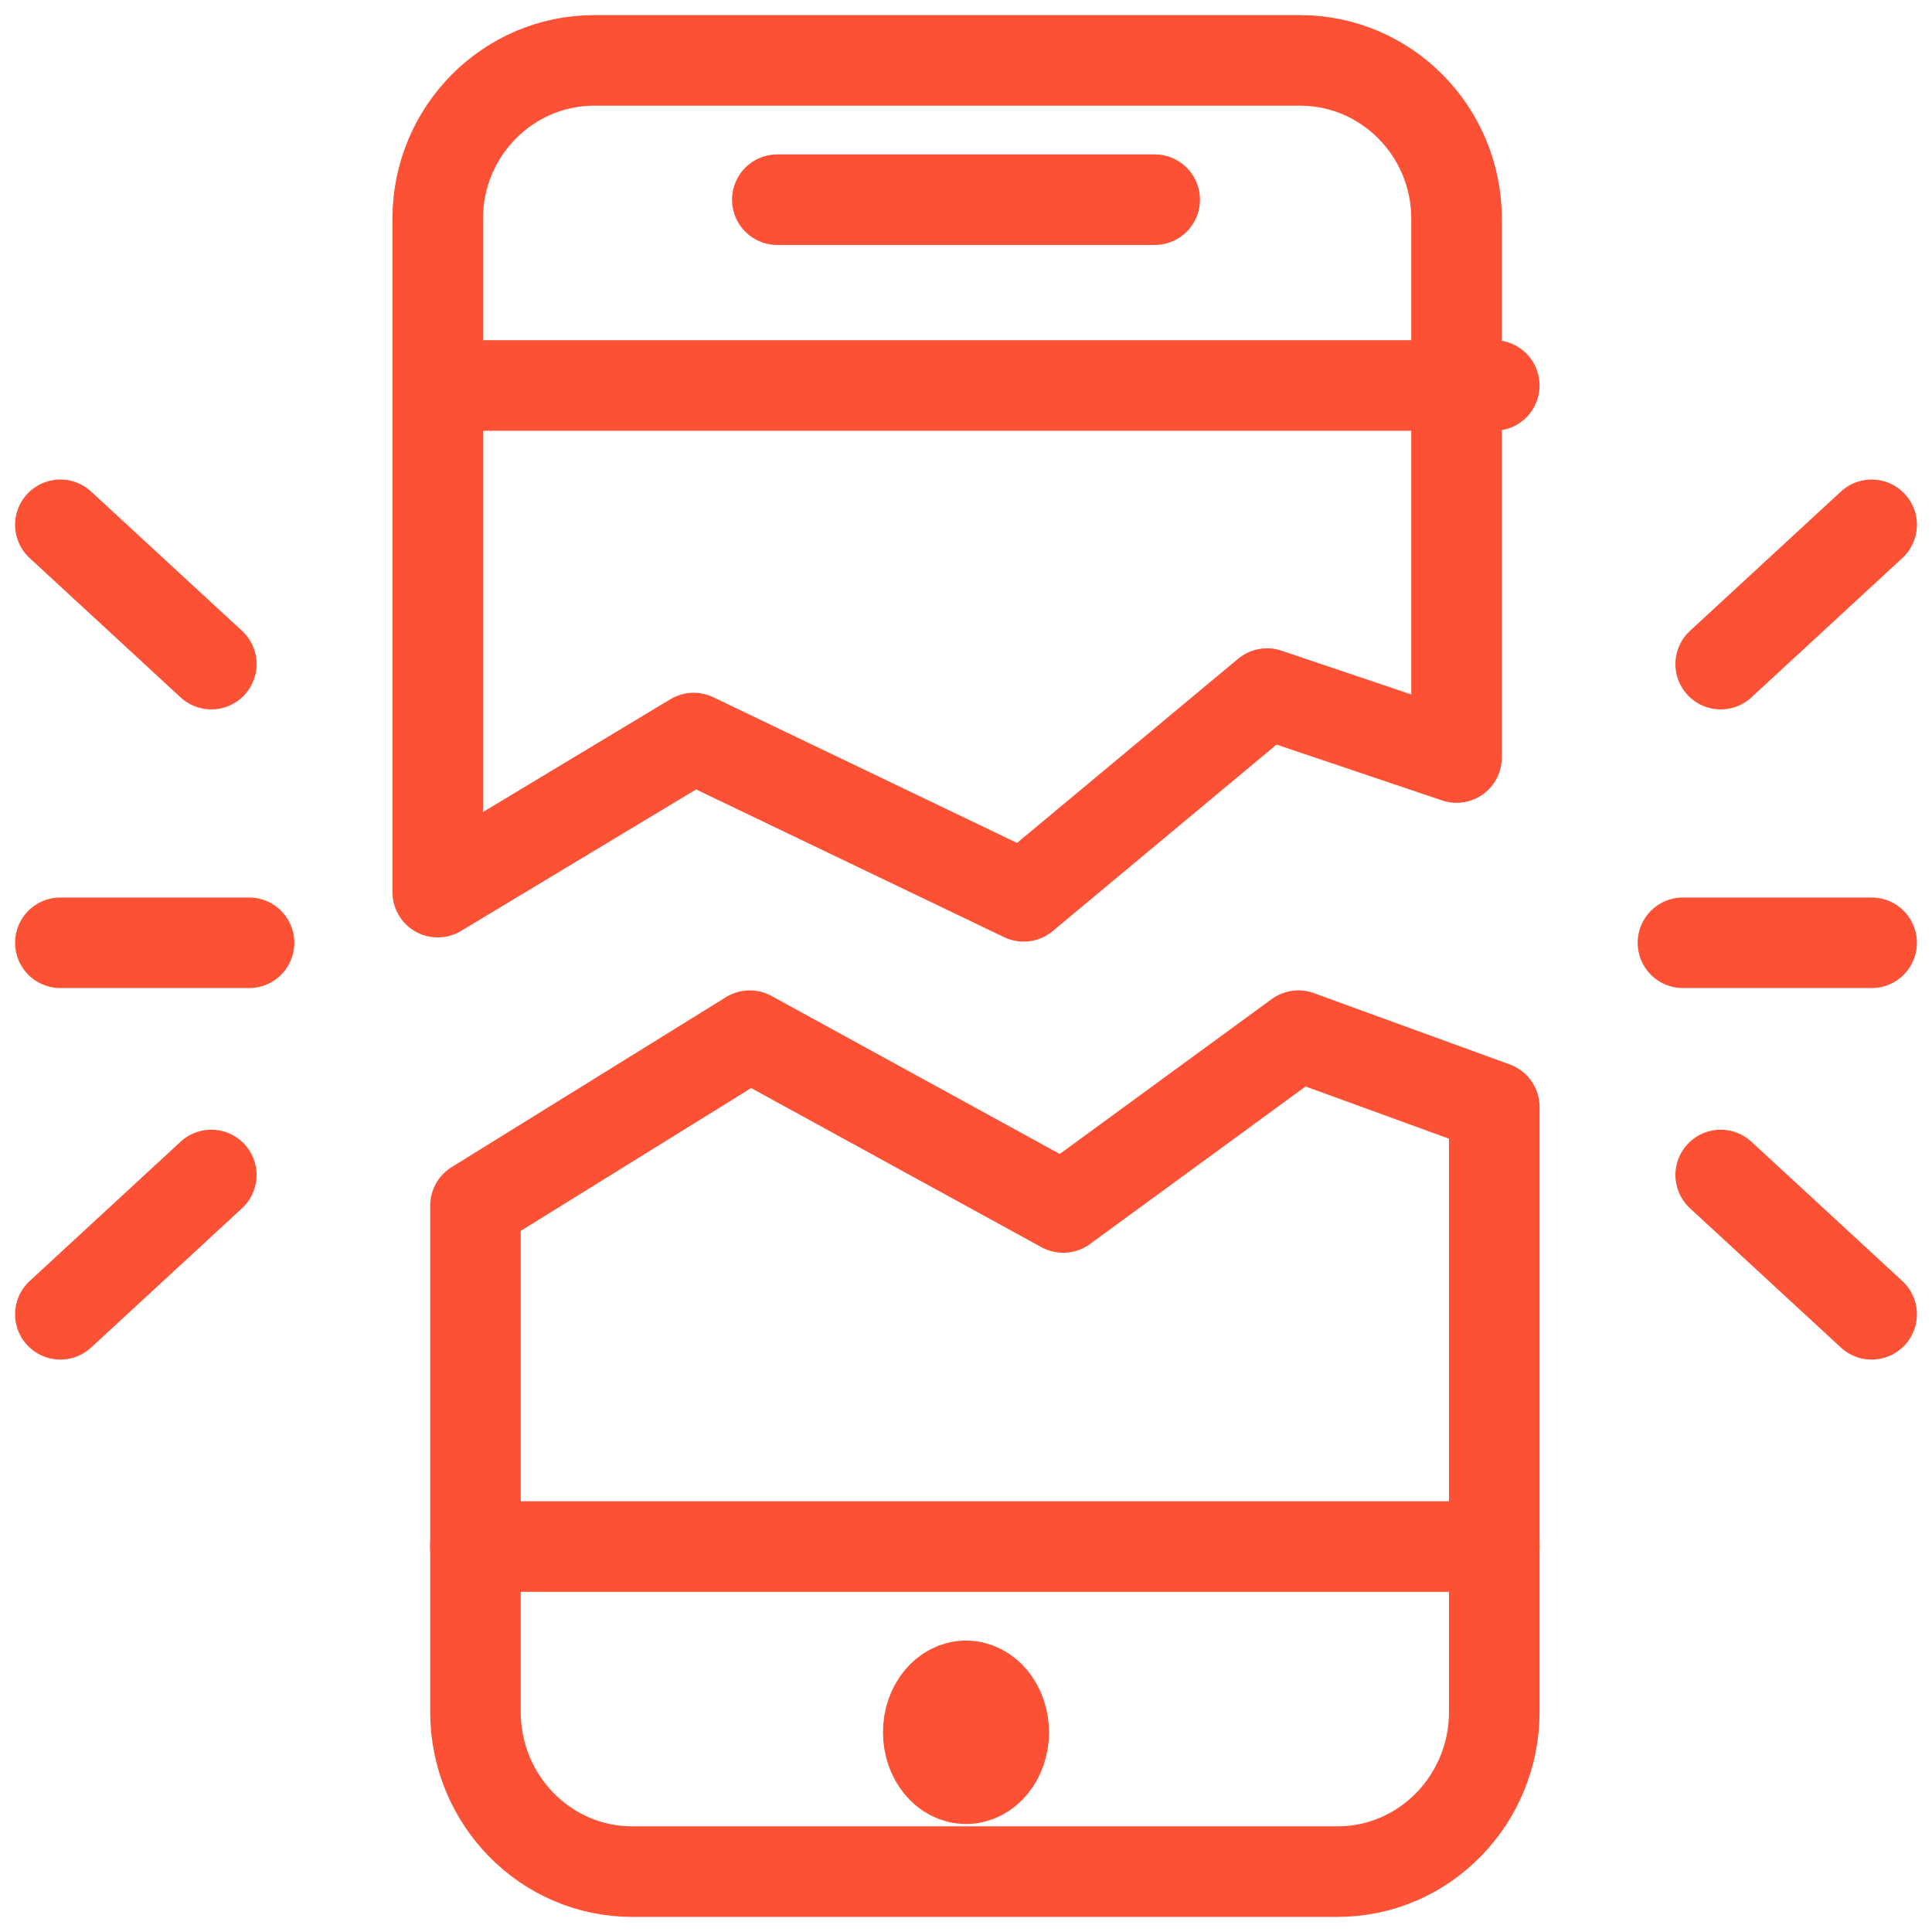
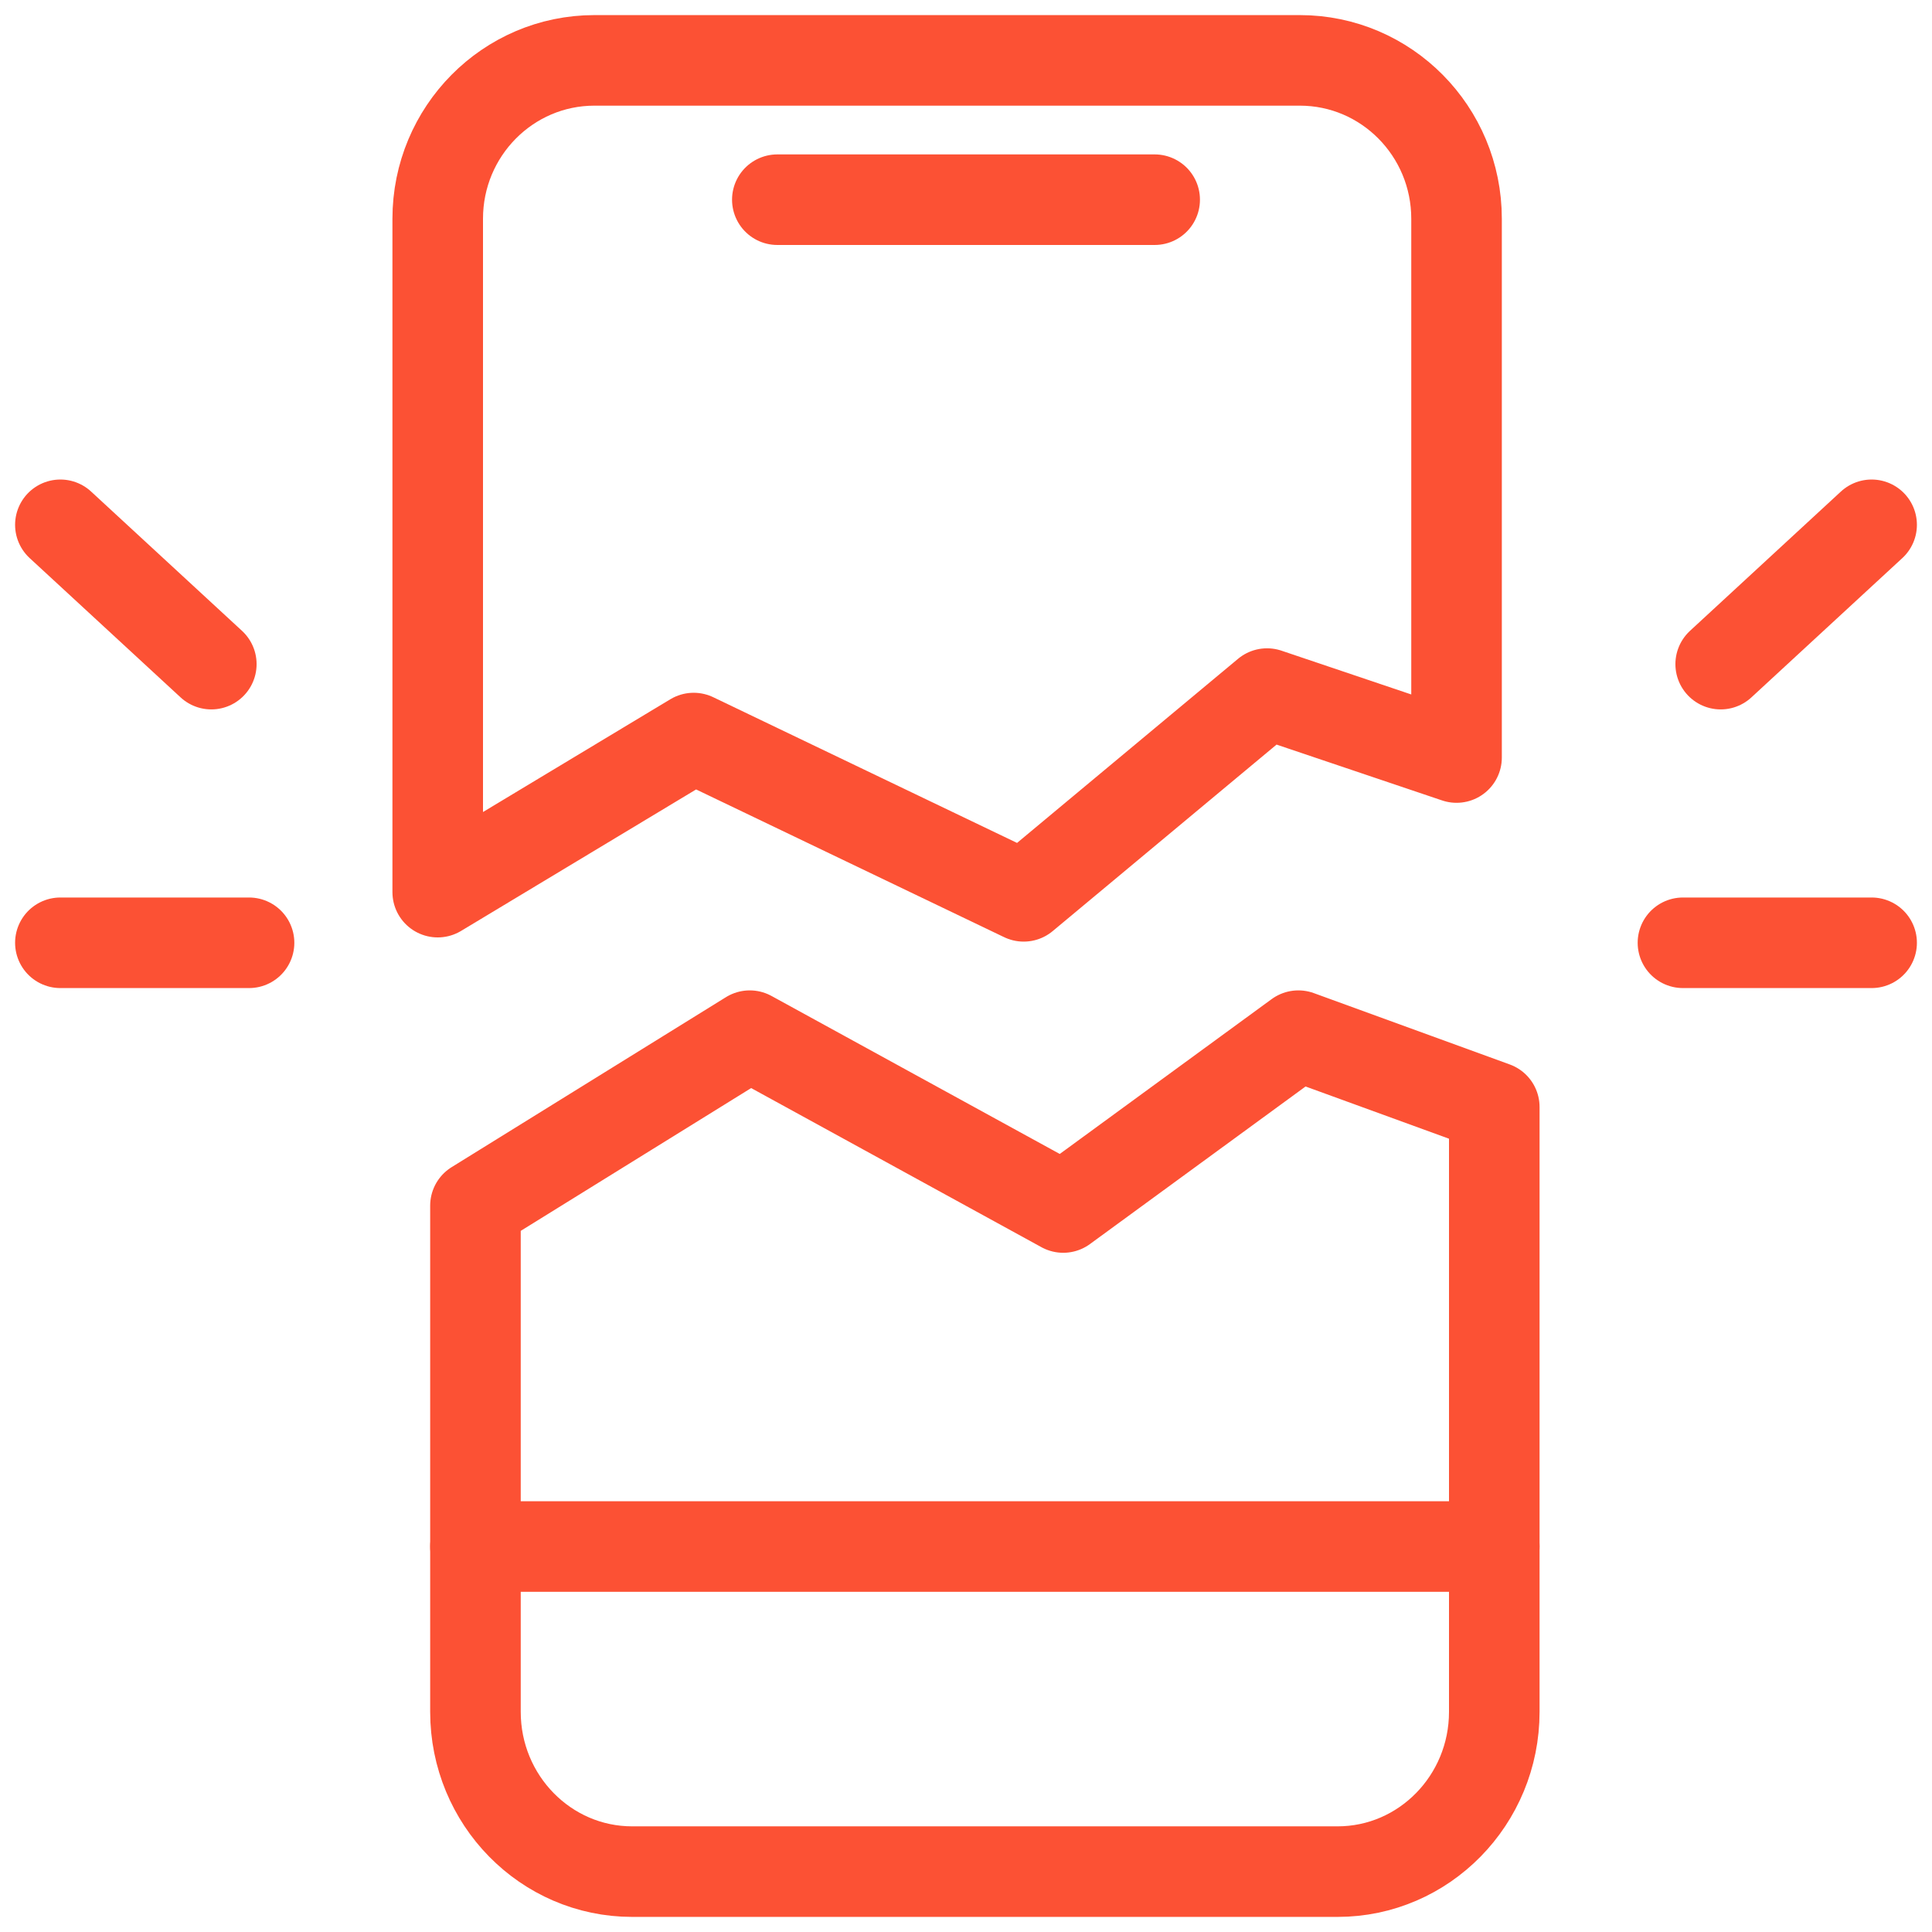
<svg xmlns="http://www.w3.org/2000/svg" width="64px" height="64px" viewBox="0 0 64 64" version="1.1">
  <title>Group 728</title>
  <desc>Created with Sketch.</desc>
  <g id="Page-1" stroke="none" stroke-width="1" fill="none" fill-rule="evenodd" stroke-linejoin="round">
    <g id="Artboard" transform="translate(-382, -112)" stroke="#FC5134" stroke-width="3">
      <g id="Group-728" transform="translate(384, 114)">
-         <line x1="47.5" y1="10.769" x2="13.75" y2="10.769" id="Stroke-5188" stroke-linecap="round" />
        <line x1="47.5" y1="49.231" x2="13.75" y2="49.231" id="Stroke-5189" stroke-linecap="round" />
        <line x1="23.75" y1="4.615" x2="36.25" y2="4.615" id="Stroke-5190" stroke-linecap="round" />
        <path d="M41.01,32.308 L33.221,38 L22.837,32.308 L13.75,37.939 L13.75,54.707 C13.75,57.629 16.076,60 18.942,60 L42.308,60 C45.174,60 47.5,57.629 47.5,54.707 L47.5,34.671 L41.01,32.308 L41.01,32.308 Z" id="Stroke-5191" stroke-linecap="round" />
        <path d="M20.979,22.449 L31.911,27.692 L39.972,20.976 L46.25,23.094 L46.25,5.246 C46.25,2.349 43.926,0 41.058,0 L17.692,0 C14.826,0 12.5,2.349 12.5,5.246 L12.5,27.553 L20.979,22.449 L20.979,22.449 Z" id="Stroke-5192" stroke-linecap="round" />
        <line x1="6.25" y1="29.231" x2="0" y2="29.231" id="Stroke-5193" stroke-linecap="round" />
        <line x1="5" y1="20" x2="0" y2="15.385" id="Stroke-5194" stroke-linecap="round" />
-         <line x1="5" y1="36.923" x2="0" y2="41.538" id="Stroke-5195" stroke-linecap="round" />
        <line x1="53.75" y1="29.231" x2="60" y2="29.231" id="Stroke-5196" stroke-linecap="round" />
        <line x1="55" y1="20" x2="60" y2="15.385" id="Stroke-5197" stroke-linecap="round" />
-         <line x1="55" y1="36.923" x2="60" y2="41.538" id="Stroke-5198" stroke-linecap="round" />
-         <path d="M31.25,55.385 C31.25,56.234 30.69,56.923 30,56.923 C29.31,56.923 28.75,56.234 28.75,55.385 C28.75,54.535 29.31,53.846 30,53.846 C30.69,53.846 31.25,54.535 31.25,55.385 L31.25,55.385 Z" id="Stroke-5199" />
      </g>
    </g>
  </g>
</svg>